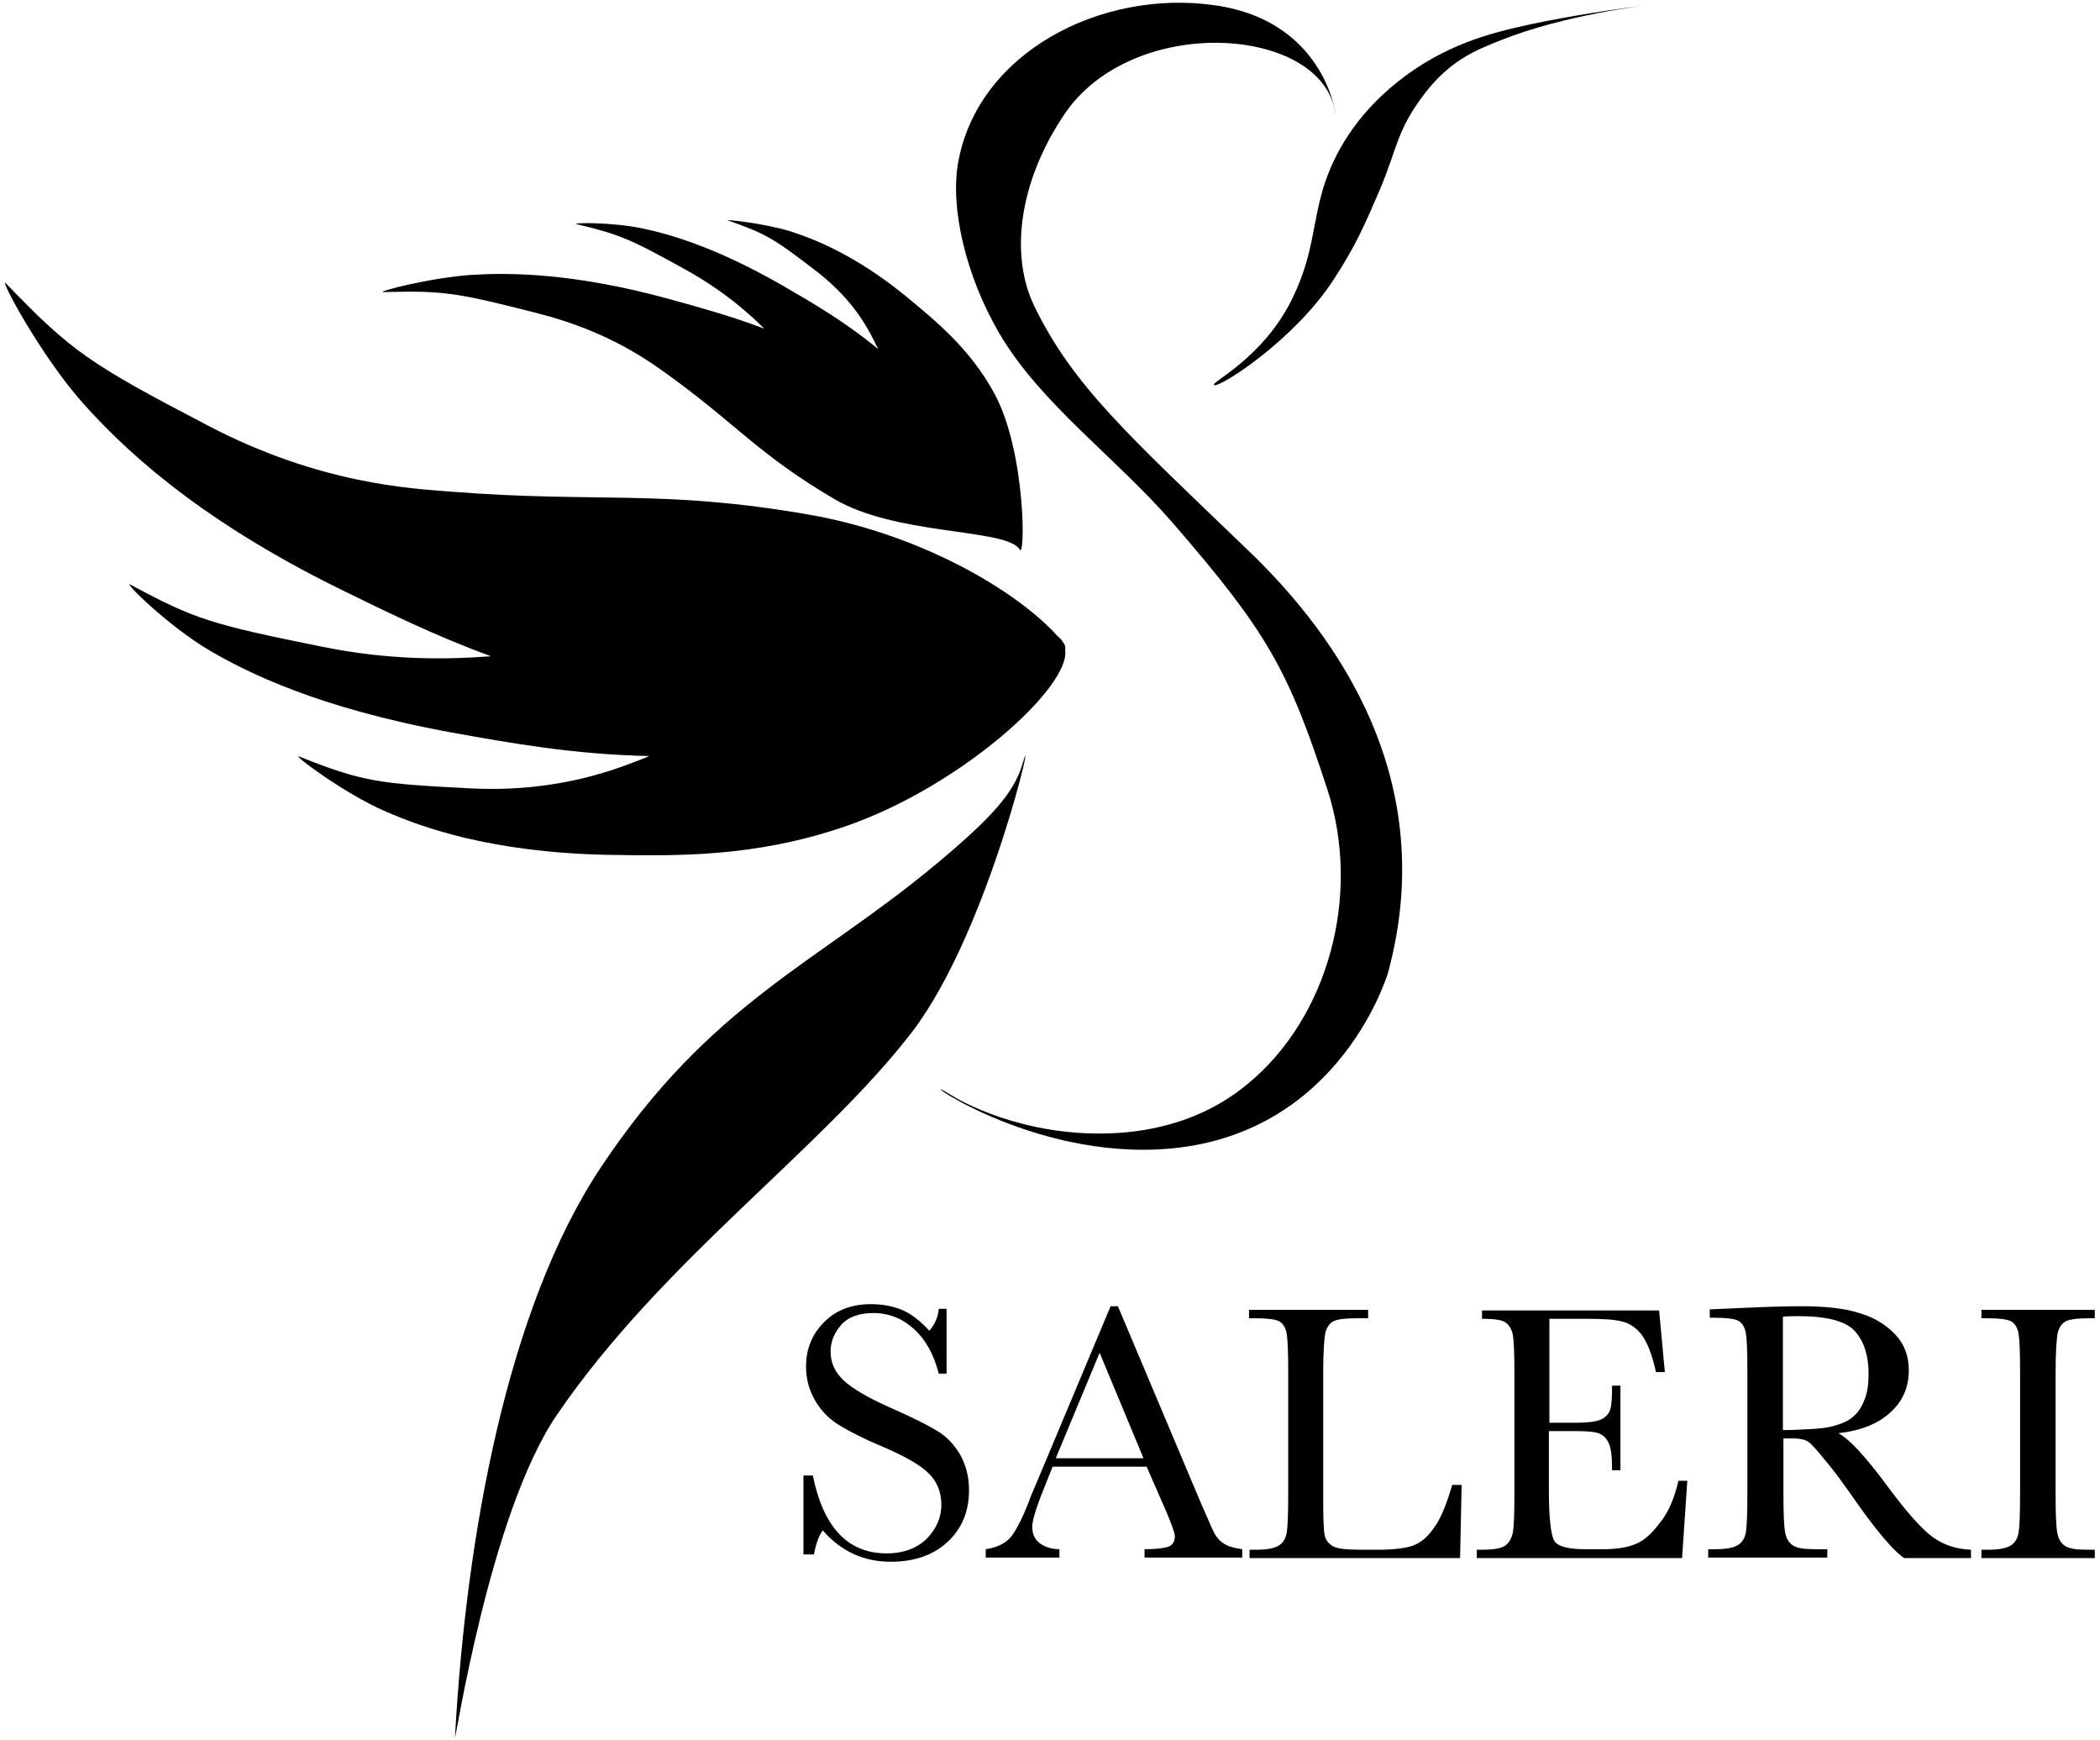
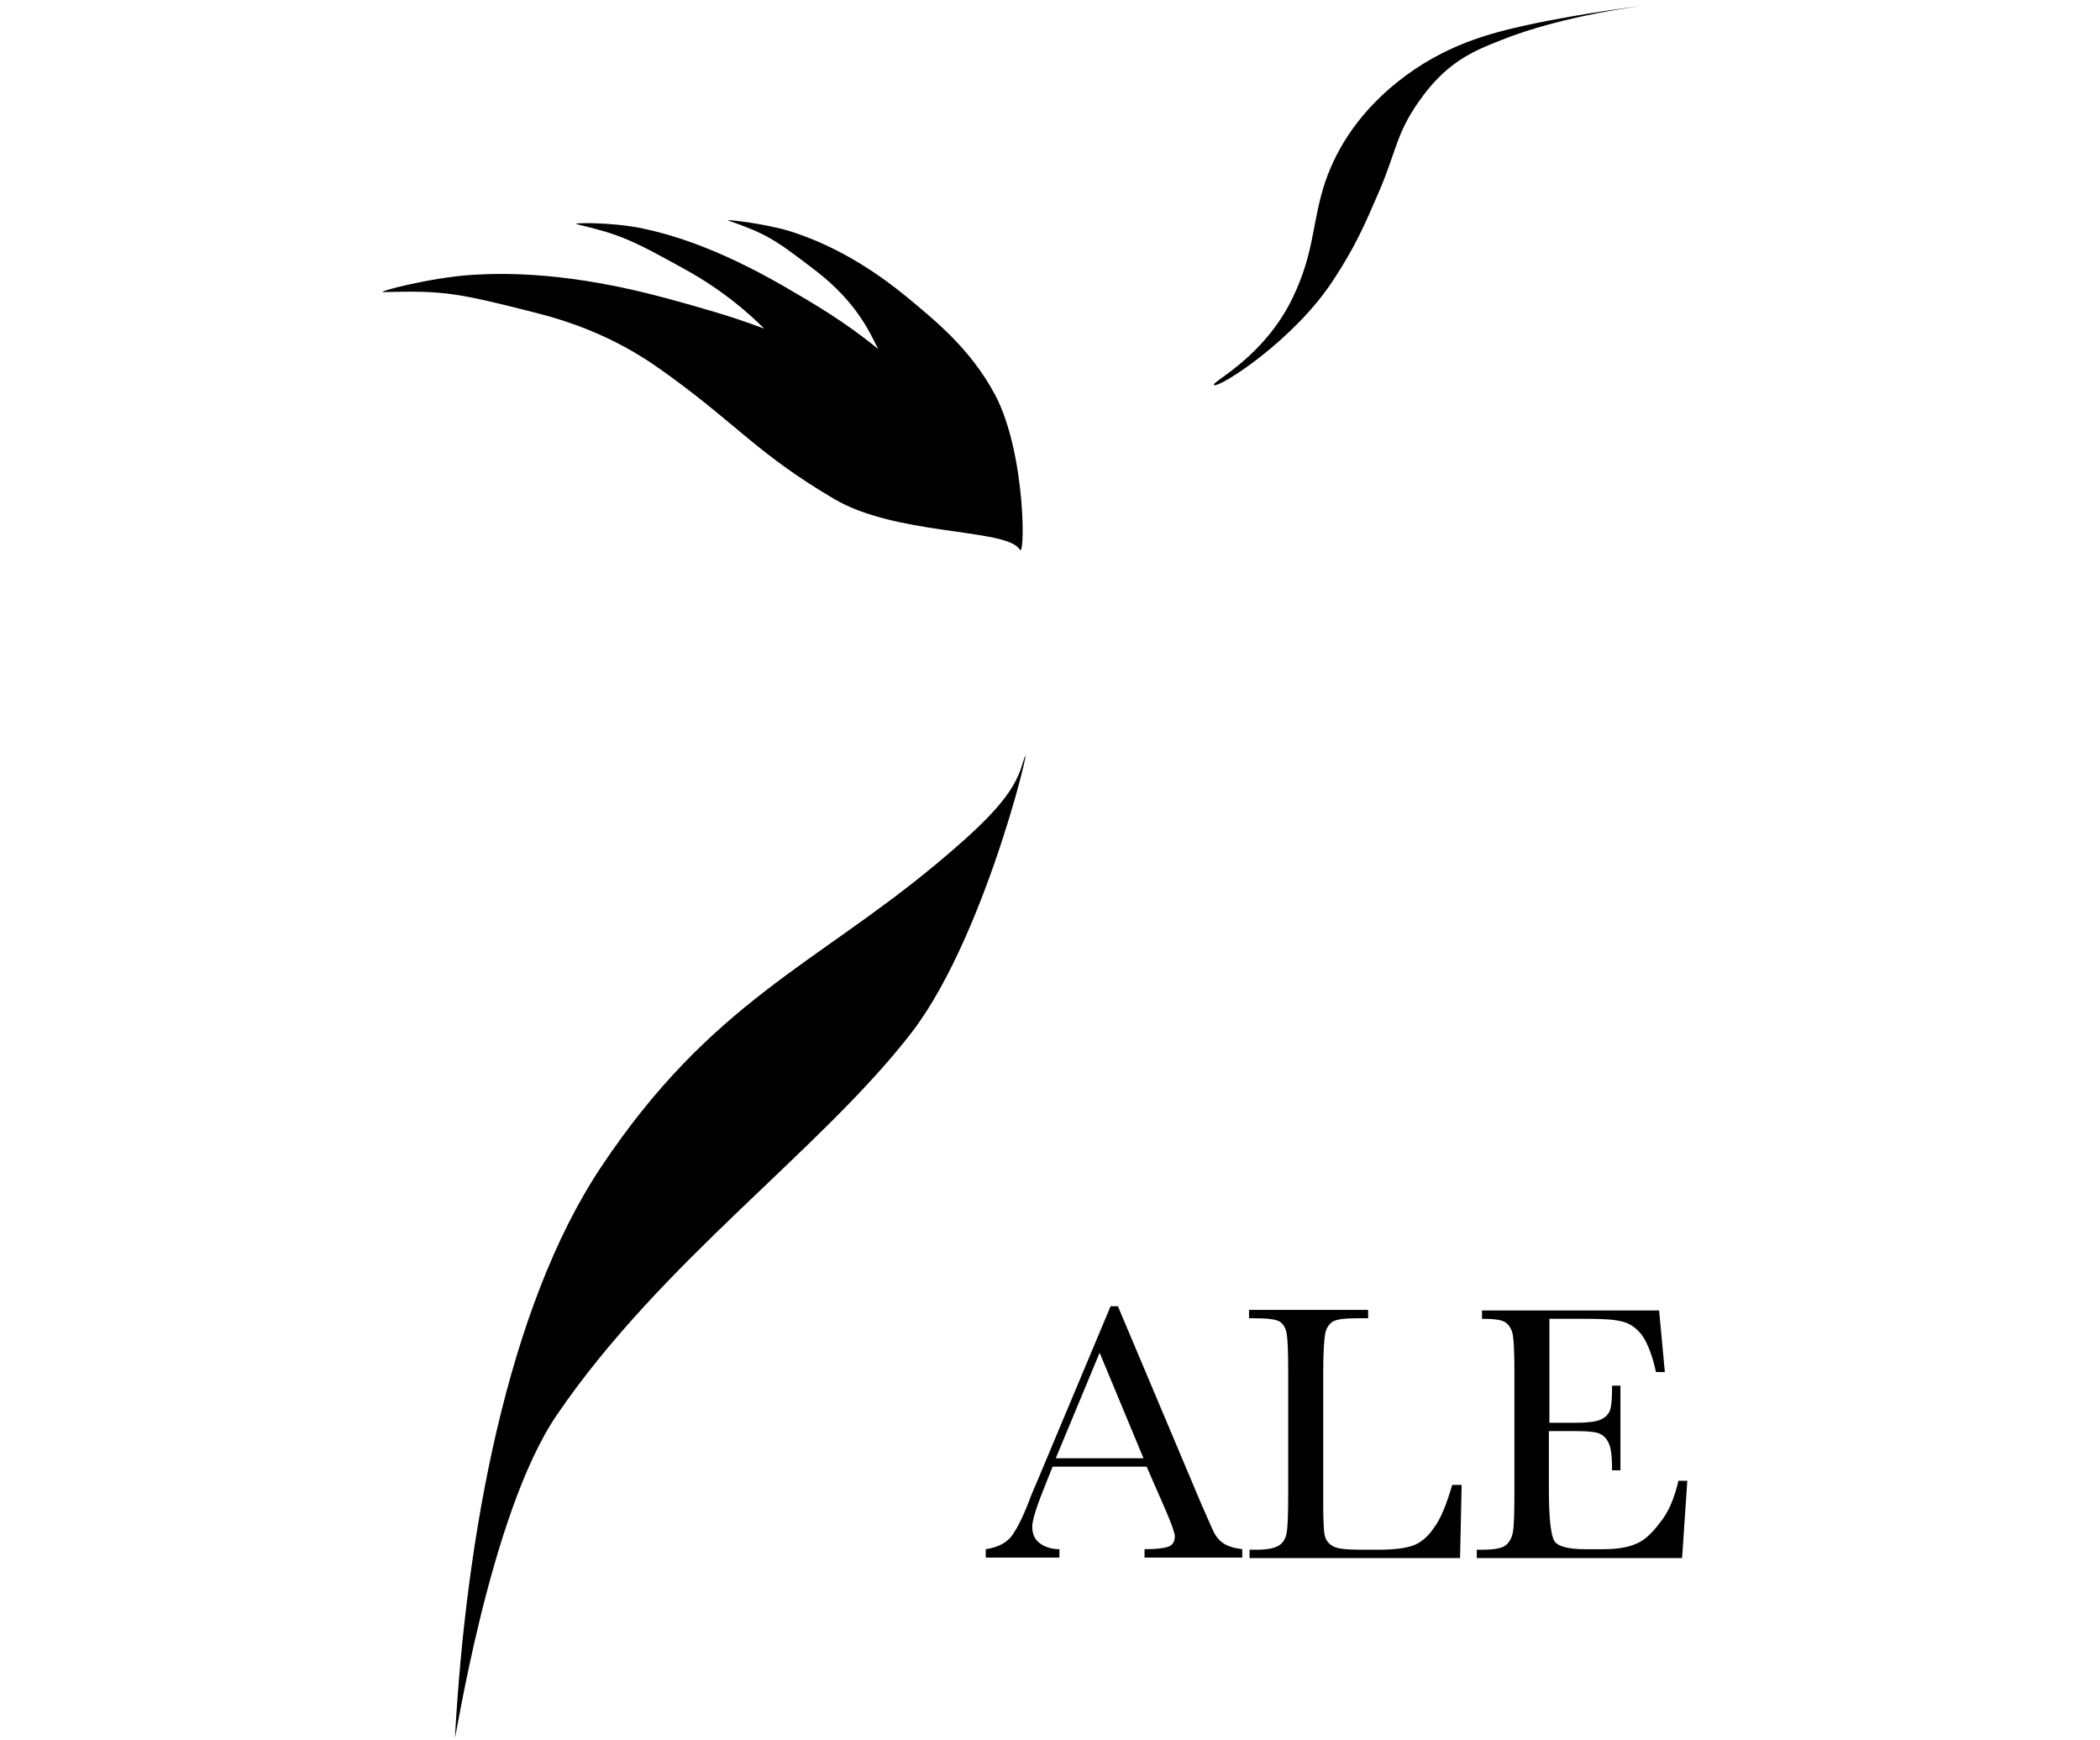
<svg xmlns="http://www.w3.org/2000/svg" id="Livello_1" x="0px" y="0px" width="402px" height="333px" viewBox="0 0 402 333" style="enable-background:new 0 0 402 333;" xml:space="preserve">
  <g>
    <g>
      <path d="M292.3,4.8c-6.8,1.5-15.8,3.7-24.8,10.9c-8.1,6.5-12.2,13.8-14.2,20.3c-2.2,7.5-1.8,12.5-5.8,20.9   c-5.6,11.7-15.9,16.3-15.1,16.8c1,0.6,15.4-8.6,22.9-20.2c4.2-6.4,6-10.6,8.8-17.1c3.4-8,3.2-11.3,8.4-18.2   c5.1-6.8,10.3-8.7,14.8-10.5c12.2-4.9,28-6.7,28-6.7S303.3,2.4,292.3,4.8z" />
      <path d="M195.7,146.3c-1.6,5.5-6.1,10.4-16.4,19c-23,19.2-43.2,26.5-64.2,58c-18.1,27.1-25.9,71-28,109.1   c-0.1,2.3,6.5-42.6,19.5-61.6c20.2-29.6,50.6-50.7,68-73.3C189.5,178,198.8,135.8,195.7,146.3z" />
-       <path d="M239,105.4c-23.2-22.3-33.6-31.6-41-46.8c-4.7-9.7-3-23.6,5.6-36.5c13-19.7,49.6-17.2,52-0.5c0.3,2.2-1-17.5-23.1-20.6   c-21.8-3.1-45.4,9.1-49.1,30.2c-1.5,8.5,1.4,21.5,7.9,32.6c7.9,13.5,22.3,23.7,33.3,36.4c18,20.8,22,27.9,29.5,50.9   c6.6,20.3,0.1,43.7-15.2,56.3c-6.1,5.1-13.9,8.4-23.2,9.3c-17.1,1.6-30.3-5-33.6-7.1c-9-5.6,12.7,11.5,39.2,10.4   c34.1-1.4,43.9-32.2,44.4-33.8C275.7,149.4,256.1,121.8,239,105.4z" />
-       <path d="M161.7,158.2c22.2-7.6,43.3-26.8,42.2-33.8c0.1-0.5,0-1-0.5-1.6c0,0,0,0,0,0c-0.2-0.4-0.5-0.7-0.9-1   c-7.6-8.5-25.9-19.5-47.6-23.3c-28.1-4.9-40.6-2.2-68.5-4.4c-7.5-0.6-25.1-1.4-46.5-12.6C17.3,69.7,13.8,67.4,1.2,54.3   c-1.7-1.8,6.4,13.6,14.8,23c7,7.8,20.9,21.6,49.2,35.5c8.8,4.3,18.1,8.9,28.8,12.8c-7.9,0.6-19.2,0.9-32.7-1.9   c-20.8-4.2-24.1-5.2-36.3-11.8c-1.7-0.9,7.1,7.9,15.3,12.7c6.9,4,20.4,10.9,46.2,15.6c11.1,2,23.3,4.2,37.8,4.5   c-0.2,0.1-0.5,0.2-0.7,0.3c-4.9,1.9-16.2,6.7-33.2,5.9c-18.1-0.9-21-1.3-33.1-6.1c-1.7-0.7,8.4,7,16.5,10.5c6.9,3,20,7.8,42.2,8.3   C129.2,163.8,144.1,164.2,161.7,158.2z" />
      <path d="M102.7,59.9c14.3,3.6,22.2,9.7,25.7,12.2c12.9,9.4,17,15,31.3,23.4c11.5,6.8,31.4,5.7,35.1,9.2c0.1,0.1,0.2,0.2,0.3,0.3   c0,0,0,0,0,0c1.2,3.1,1.4-18.3-4.7-29.6c-4.7-8.7-11.3-14-17.1-18.8c-9.7-7.9-17.6-10.9-21.9-12.3c-5.2-1.6-13-2.4-12-2.1   c7.4,2.6,8.8,3.5,17,9.8c7.6,5.9,10.2,11.8,11.5,14.4c0.1,0.1,0.1,0.2,0.2,0.4c-6.3-5.2-12.5-8.8-18.2-12.1   c-13.2-7.6-22.2-10-27-11c-5.7-1.2-13.6-1.1-12.5-0.8c8.3,2,10.2,2.8,21,8.8c7,3.9,11.8,8.1,14.9,11.2c-6.3-2.4-12.5-4.1-18.3-5.7   c-18.6-5.1-30.9-5-37.6-4.6c-7.9,0.5-18.6,3.3-17,3.3C84.9,55.6,87.4,56,102.7,59.9z" />
    </g>
    <g>
-       <path d="M153.8,297.7v-15.3h1.8c2,9.9,6.7,14.9,14.1,14.9c3.3,0,5.9-1,7.8-2.9c1.8-1.9,2.7-4,2.7-6.4c0-2.4-0.8-4.4-2.4-6   c-1.6-1.6-4.6-3.3-8.8-5.1c-3.8-1.6-6.7-3.1-8.6-4.3c-1.9-1.2-3.4-2.8-4.5-4.8c-1.1-2-1.6-4-1.6-6.3c0-3.4,1.2-6.2,3.5-8.5   c2.3-2.3,5.3-3.4,8.9-3.4c2,0,3.9,0.3,5.7,1c1.8,0.7,3.6,2,5.5,4.1c1.1-1.3,1.7-2.7,1.8-4.2h1.5v12.4h-1.5   c-0.9-3.6-2.5-6.5-4.7-8.5c-2.3-2.1-4.9-3.1-7.8-3.1c-2.8,0-4.9,0.8-6.2,2.3c-1.3,1.5-2,3.2-2,5c0,2.2,0.8,4,2.5,5.6   c1.6,1.5,4.6,3.3,8.9,5.2c4.1,1.8,7.1,3.3,8.9,4.4c1.9,1.1,3.3,2.6,4.5,4.6c1.1,2,1.7,4.2,1.7,6.8c0,4.1-1.4,7.4-4.1,9.9   c-2.7,2.5-6.3,3.8-10.9,3.8c-5.2,0-9.5-2-13-6c-0.8,1.1-1.3,2.6-1.7,4.6H153.8z" />
      <path d="M219.5,280.7h-18l-1.2,3c-1.8,4.4-2.7,7.2-2.7,8.5c0,1.4,0.5,2.5,1.5,3.2c1,0.7,2.2,1.1,3.7,1.1v1.6h-14.1v-1.6   c2.1-0.3,3.7-1.1,4.7-2.2c1-1.2,2.3-3.6,3.7-7.3c0.1-0.4,0.7-1.7,1.7-4.1l13.8-32.9h1.4l15.9,37.7l2.2,5c0.5,1.1,1.1,2,2,2.6   c0.8,0.6,2.1,1,3.7,1.2v1.6h-18.7v-1.6c2.3,0,3.8-0.2,4.6-0.5c0.8-0.3,1.2-1,1.2-2c0-0.5-0.5-2-1.6-4.6L219.5,280.7z M218.9,279.1   l-8.4-20.2l-8.4,20.2H218.9z" />
      <path d="M279.8,284.2l-0.3,14h-40.3v-1.6h1.4c2,0,3.4-0.3,4.2-0.8c0.8-0.5,1.3-1.3,1.5-2.4s0.3-3.6,0.3-7.6v-23.3   c0-3.8-0.1-6.2-0.3-7.3c-0.2-1.1-0.7-1.9-1.4-2.3c-0.7-0.4-2.3-0.6-4.7-0.6h-1.1v-1.6h22.8v1.6h-2.1c-2.3,0-3.9,0.2-4.6,0.6   c-0.7,0.4-1.2,1.1-1.5,2.2c-0.2,1.1-0.4,3.5-0.4,7.5v24.9c0,3.4,0.1,5.6,0.3,6.4c0.2,0.9,0.7,1.5,1.5,2c0.8,0.5,2.6,0.7,5.3,0.7   h3.6c2.9,0,5.1-0.3,6.5-0.8c1.4-0.5,2.8-1.6,4-3.4c1.3-1.7,2.4-4.5,3.5-8.2H279.8z" />
      <path d="M321.3,283.4h1.7l-1,14.8h-39.3v-1.6h1c2.4,0,3.9-0.3,4.6-0.9c0.7-0.6,1.1-1.4,1.3-2.4s0.3-3.4,0.3-7.4v-23.3   c0-3.6-0.1-6-0.3-7.1c-0.2-1.1-0.7-1.9-1.4-2.4c-0.7-0.5-2.2-0.7-4.5-0.7v-1.6h33.9l1.1,11.8H317c-0.7-3.3-1.7-5.7-2.7-7.1   c-1.1-1.4-2.4-2.3-3.9-2.6c-1.5-0.4-3.9-0.5-7.2-0.5h-6.6v19.9h5c2.3,0,3.9-0.2,4.8-0.6c0.9-0.4,1.5-1,1.8-1.8   c0.3-0.8,0.4-2.4,0.4-4.7h1.6v16.2h-1.6c0-2.6-0.2-4.4-0.7-5.3c-0.4-0.9-1.1-1.5-1.9-1.8c-0.9-0.3-2.3-0.4-4.3-0.4h-5.2v11.2   c0,5.6,0.4,8.9,1.1,9.9c0.7,1,2.7,1.5,5.8,1.5h3.5c2.5,0,4.6-0.3,6.2-1c1.6-0.6,3.1-2,4.6-4C319.3,289.6,320.5,286.9,321.3,283.4z   " />
-       <path d="M377.3,298.2h-12.8c-2.3-1.6-5.7-5.7-10.4-12.5c-1.5-2.1-3-4.2-4.7-6.2c-1.6-2-2.7-3.2-3.3-3.6c-0.6-0.4-1.6-0.6-2.8-0.6   h-1.9v10.5c0,3.7,0.1,6.2,0.3,7.3c0.2,1.2,0.6,2,1.4,2.6c0.8,0.6,2.2,0.8,4.4,0.8h2.3v1.6H327v-1.6h1.5c2,0,3.4-0.3,4.2-0.8   c0.8-0.5,1.3-1.3,1.5-2.4c0.2-1.1,0.3-3.6,0.3-7.6v-23.3c0-3.8-0.1-6.2-0.3-7.3c-0.2-1.1-0.7-1.9-1.4-2.3   c-0.7-0.4-2.3-0.6-4.7-0.6h-0.8v-1.6l6.8-0.3c4.5-0.2,8.1-0.3,10.8-0.3c4.5,0,8.2,0.4,11,1.3c2.8,0.8,5.1,2.2,6.9,4.1   c1.8,1.9,2.6,4.2,2.6,6.9c0,3.1-1.1,5.8-3.4,7.9c-2.3,2.2-5.6,3.6-10.1,4.1c2,1,5.2,4.4,9.6,10.4c3.6,4.8,6.4,8,8.5,9.5   c2.1,1.5,4.5,2.3,7.3,2.4V298.2z M341.4,273.7c1.7,0,3.6-0.1,5.4-0.2c1.9-0.1,3.5-0.3,4.9-0.8c1.4-0.4,2.5-1,3.3-1.8   c0.9-0.8,1.5-1.9,2-3.2c0.5-1.3,0.7-2.9,0.7-4.8c0-3.3-0.8-6-2.5-8c-1.7-2-5.3-3-10.9-3c-0.9,0-1.9,0-3,0.1V273.7z" />
-       <path d="M379.3,252.3v-1.6H401v1.6h-1c-2.3,0-3.9,0.2-4.6,0.6c-0.7,0.4-1.2,1.1-1.5,2.2c-0.2,1.1-0.4,3.5-0.4,7.5v23.3   c0,3.7,0.1,6.2,0.3,7.3c0.2,1.2,0.6,2,1.4,2.6c0.8,0.6,2.2,0.8,4.4,0.8h1.4v1.6h-21.7v-1.6h1.4c2,0,3.4-0.3,4.2-0.8   c0.8-0.5,1.3-1.3,1.5-2.4c0.2-1.1,0.3-3.6,0.3-7.6v-23.3c0-3.8-0.1-6.2-0.3-7.3c-0.2-1.1-0.7-1.9-1.4-2.3   c-0.7-0.4-2.3-0.6-4.7-0.6H379.3z" />
    </g>
  </g>
</svg>